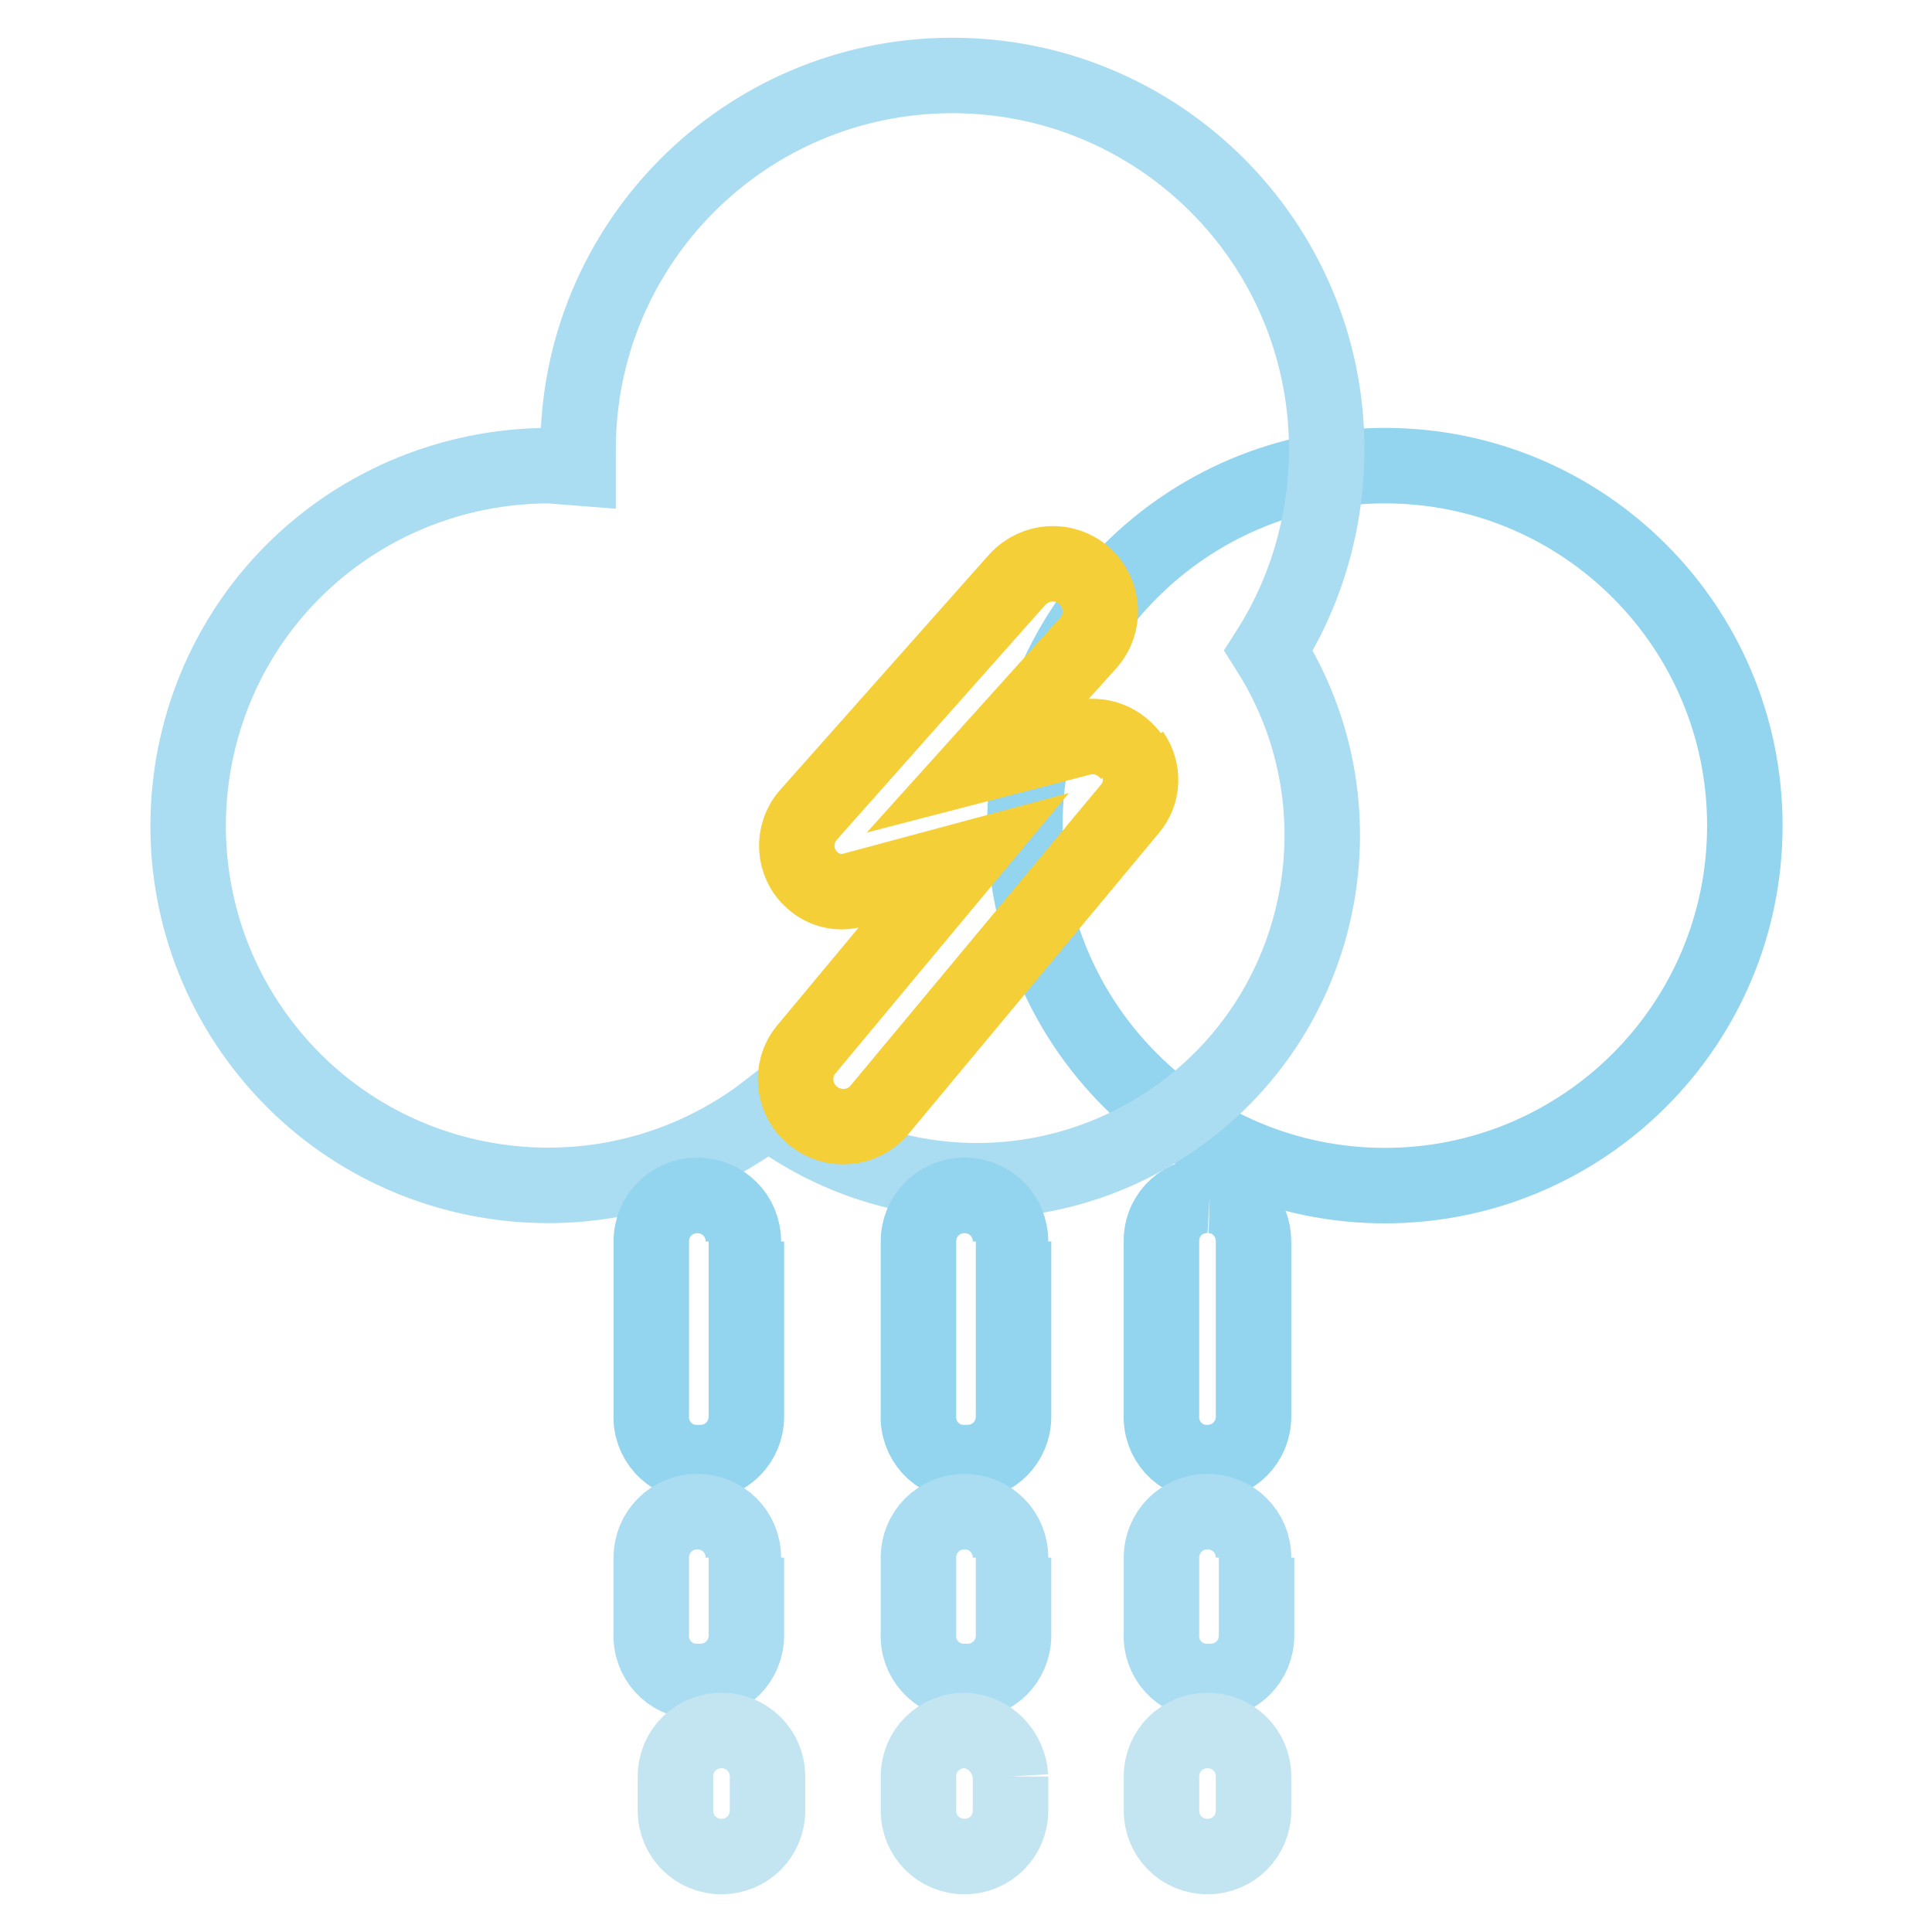
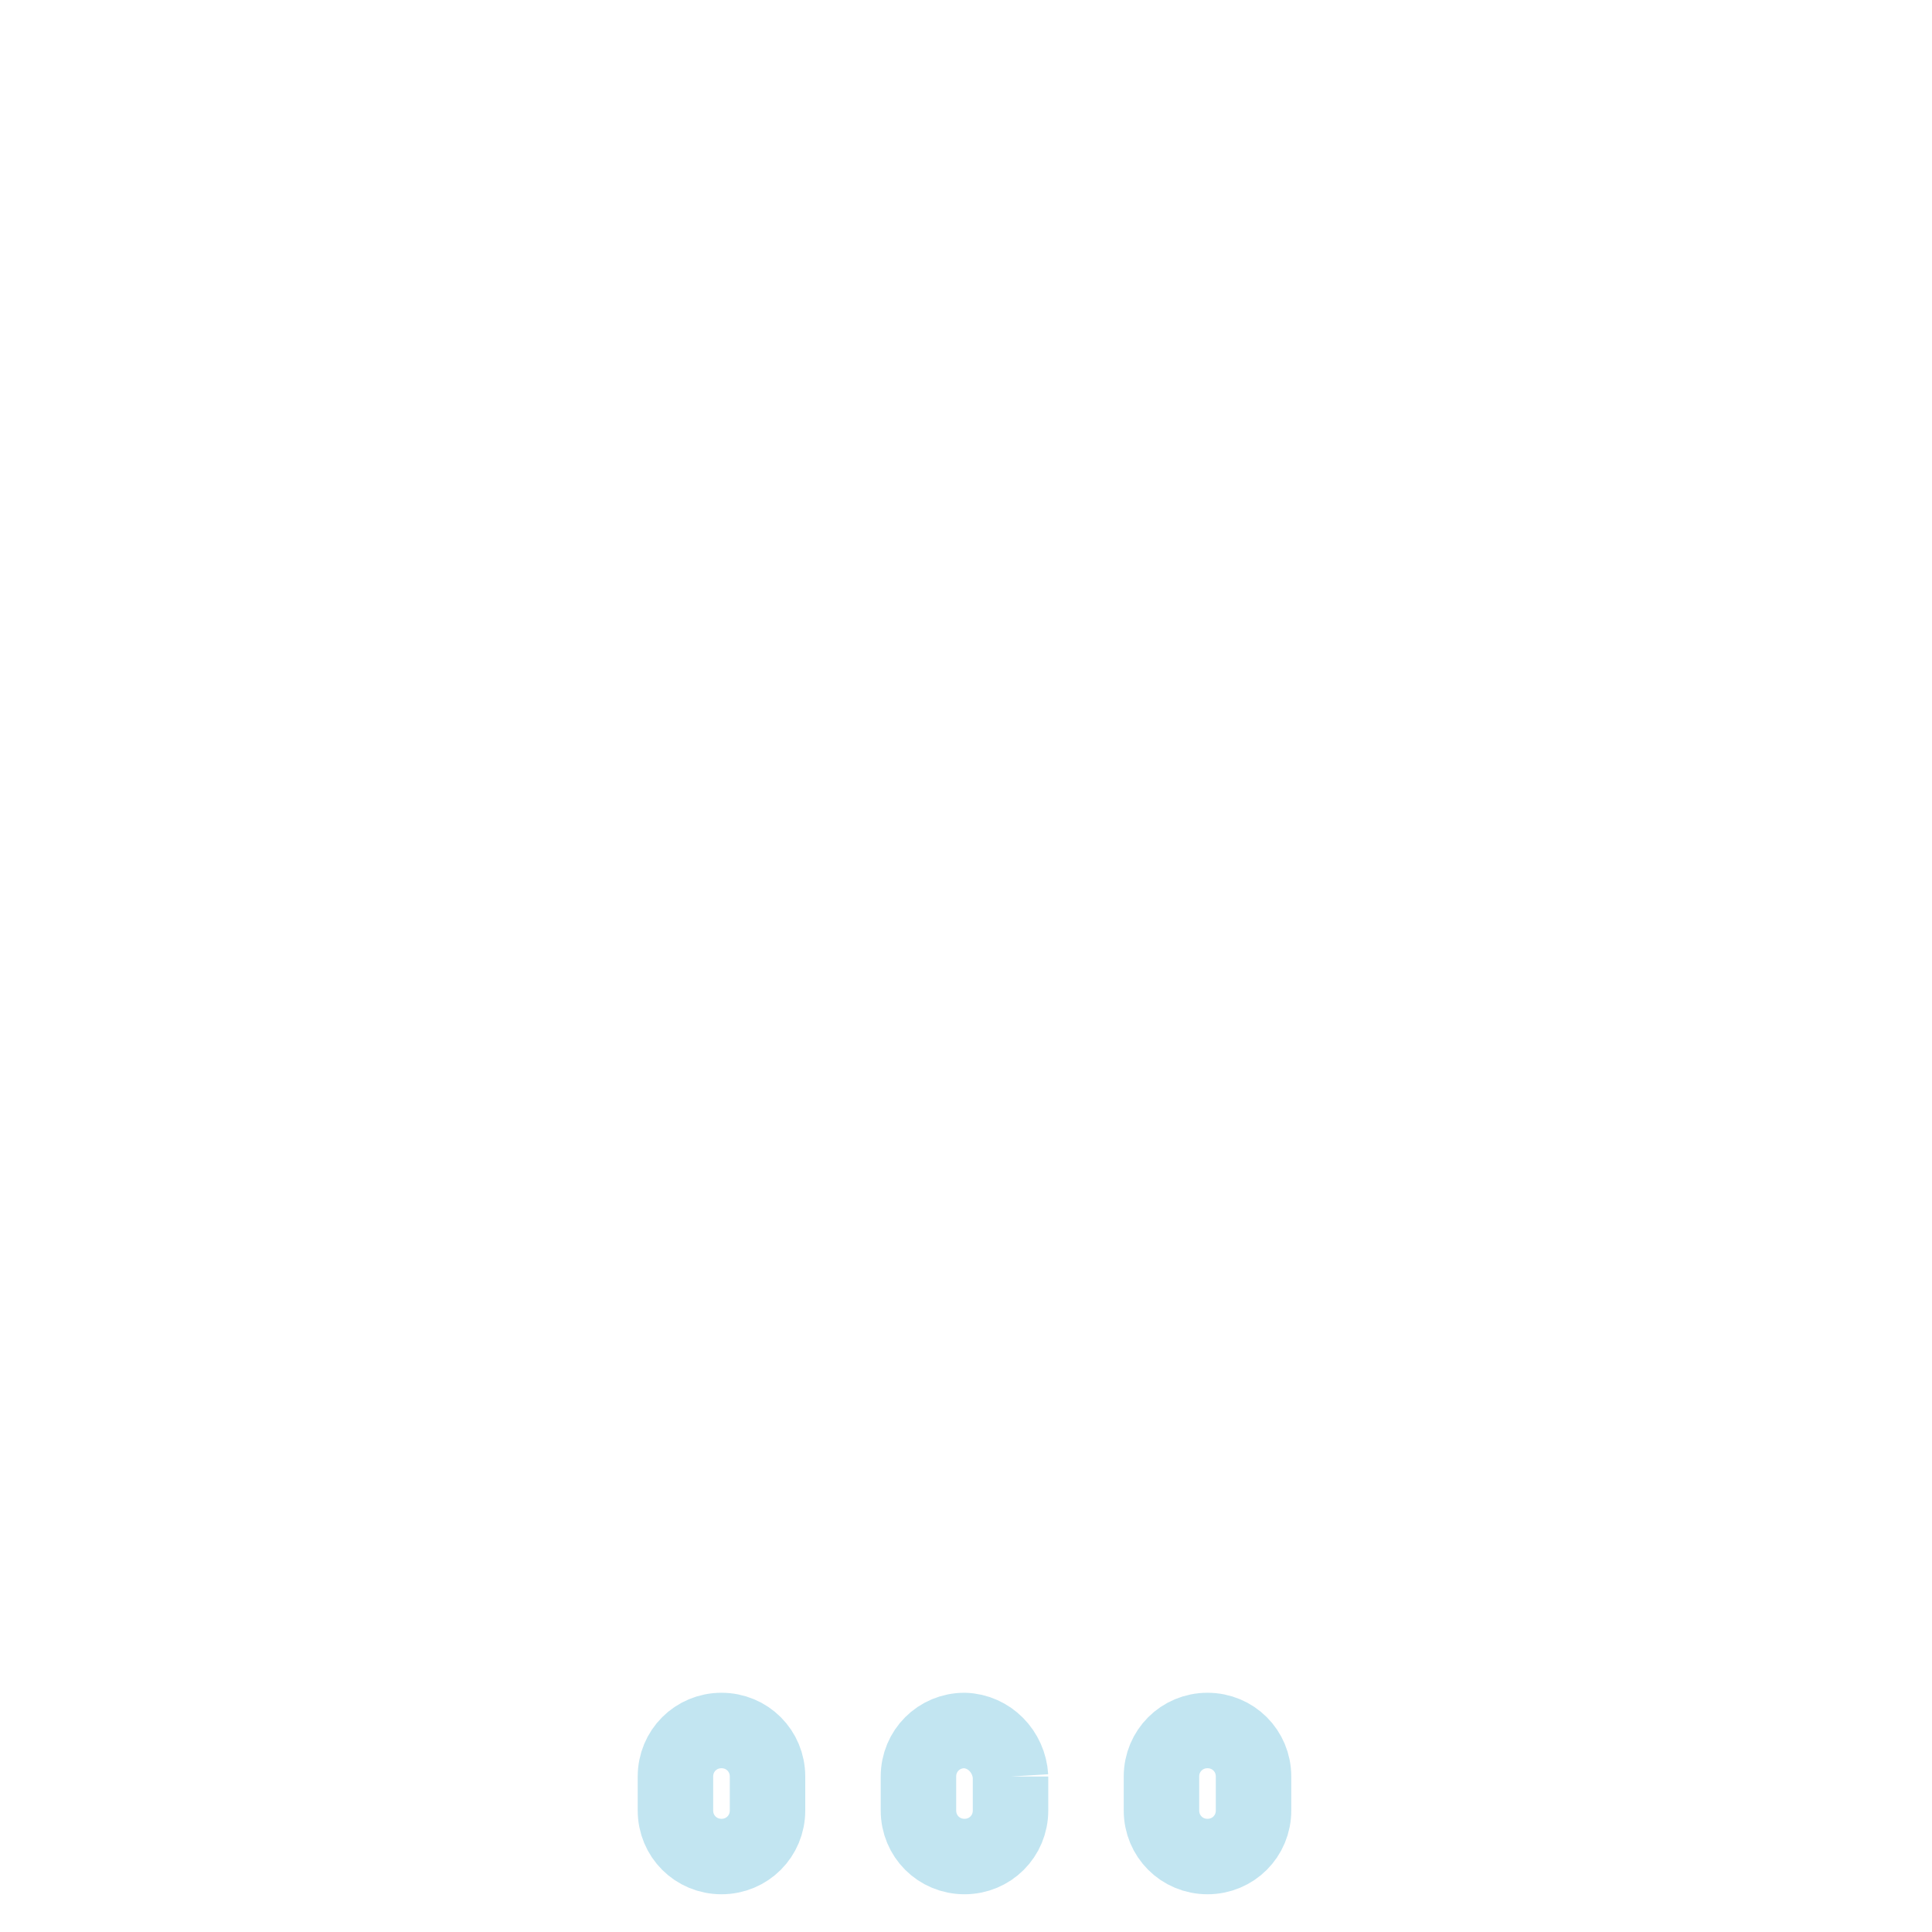
<svg xmlns="http://www.w3.org/2000/svg" version="1.1" x="0px" y="0px" viewBox="0 0 256 256" enable-background="new 0 0 256 256" xml:space="preserve">
  <g>
-     <path stroke-width="10" fill-opacity="0" stroke="#93d4ee" d="M135.8,109.4c0,26.3,21.3,47.7,47.7,47.7c26.3,0,47.7-21.3,47.7-47.7l0,0c0-26.3-21.3-47.7-47.7-47.7 C157.2,61.7,135.8,83.1,135.8,109.4L135.8,109.4z" />
-     <path stroke-width="10" fill-opacity="0" stroke="#aadcf2" d="M76.6,62v-2.3C76.5,32.4,98.6,10.1,126,10c27.4-0.1,49.7,22,49.8,49.4c0,9.5-2.6,18.8-7.7,26.8 c13.5,21.3,7.2,49.6-14.1,63.1c-16.2,10.3-37,9.4-52.2-2.2c-20.8,16.1-50.8,12.3-66.9-8.5c-16.1-20.8-12.3-50.8,8.5-66.9 c8.4-6.5,18.8-10,29.4-10L76.6,62z" />
-     <path stroke-width="10" fill-opacity="0" stroke="#93d4ee" d="M98.5,164.5c0-3.4-2.7-6.1-6.1-6.1c-3.4,0-6.1,2.7-6.1,6.1v22.9c-0.2,3.4,2.4,6.3,5.8,6.4 c0.2,0,0.4,0,0.7,0c3.4,0,6.1-2.7,6.1-6.1c0-0.1,0-0.2,0-0.3v-22.9 M133.9,164.5c0-3.4-2.7-6.1-6.1-6.1c-3.4,0-6.1,2.7-6.1,6.1l0,0 v22.9c-0.2,3.4,2.4,6.3,5.8,6.4c0.2,0,0.4,0,0.7,0c3.4,0,6.1-2.7,6.1-6.1c0-0.1,0-0.2,0-0.3v-22.9 M160.3,158.4 c-3.4-0.2-6.3,2.4-6.4,5.8c0,0.1,0,0.2,0,0.3v22.9c-0.2,3.4,2.4,6.3,5.8,6.4c0.1,0,0.2,0,0.3,0c3.4,0,6.1-2.7,6.1-6.1l0,0v-23.2 C166.1,161.2,163.6,158.5,160.3,158.4" />
-     <path stroke-width="10" fill-opacity="0" stroke="#aadcf2" d="M98.5,206.4c0-3.4-2.7-6.1-6.1-6.1c-3.4,0-6.1,2.7-6.1,6.1l0,0v10c-0.2,3.4,2.4,6.3,5.8,6.4 c0.2,0,0.4,0,0.7,0c3.4,0,6.1-2.7,6.1-6.1c0-0.1,0-0.2,0-0.3v-10 M133.9,206.4c0-3.4-2.7-6.1-6.1-6.1c-3.4,0-6.1,2.7-6.1,6.1l0,0 v10c-0.2,3.4,2.4,6.3,5.8,6.4c0.2,0,0.4,0,0.7,0c3.4,0,6.1-2.7,6.1-6.1c0-0.1,0-0.2,0-0.3v-10 M166.1,206.4c0-3.4-2.7-6.1-6.1-6.1 s-6.1,2.7-6.1,6.1l0,0v10c-0.2,3.4,2.4,6.3,5.8,6.4c0.2,0,0.4,0,0.7,0c3.4,0,6.1-2.7,6.1-6.1c0-0.1,0-0.2,0-0.3v-10" />
    <path stroke-width="10" fill-opacity="0" stroke="#c2e5f1" d="M101.7,235.4c0-3.4-2.7-6.1-6.1-6.1c-3.4,0-6.1,2.7-6.1,6.1v4.5c0,3.4,2.7,6.1,6.1,6.1 c3.4,0,6.1-2.7,6.1-6.1l0,0V235.4 M133.9,235.4c-0.2-3.3-2.8-6-6.1-6.1c-3.4,0-6.1,2.7-6.1,6.1v4.5c0,3.4,2.7,6.1,6.1,6.1 c3.4,0,6.1-2.7,6.1-6.1l0,0V235.4 M166.1,235.4c0-3.4-2.7-6.1-6.1-6.1s-6.1,2.7-6.1,6.1v4.5c0,3.4,2.7,6.1,6.1,6.1l0,0 c3.4,0,6.1-2.7,6.1-6.1l0,0V235.4" />
-     <path stroke-width="10" fill-opacity="0" stroke="#f5cf38" d="M150,100.4c-1.5-2.2-4.2-3.3-6.8-2.6l-13.5,3.5l14.5-16.1c2.3-2.6,2.1-6.5-0.5-8.9 c-2.6-2.3-6.5-2.1-8.9,0.5l-27.7,31.2c-2.2,2.5-2,6.4,0.5,8.6c1.5,1.4,3.6,1.9,5.6,1.3l14.5-3.9l-20.9,25.1c-2.2,2.7-1.7,6.7,1,8.8 c2.6,2.1,6.5,1.8,8.7-0.8l33.2-39.9c1.8-2.1,1.9-5.1,0.3-7.4" />
  </g>
</svg>